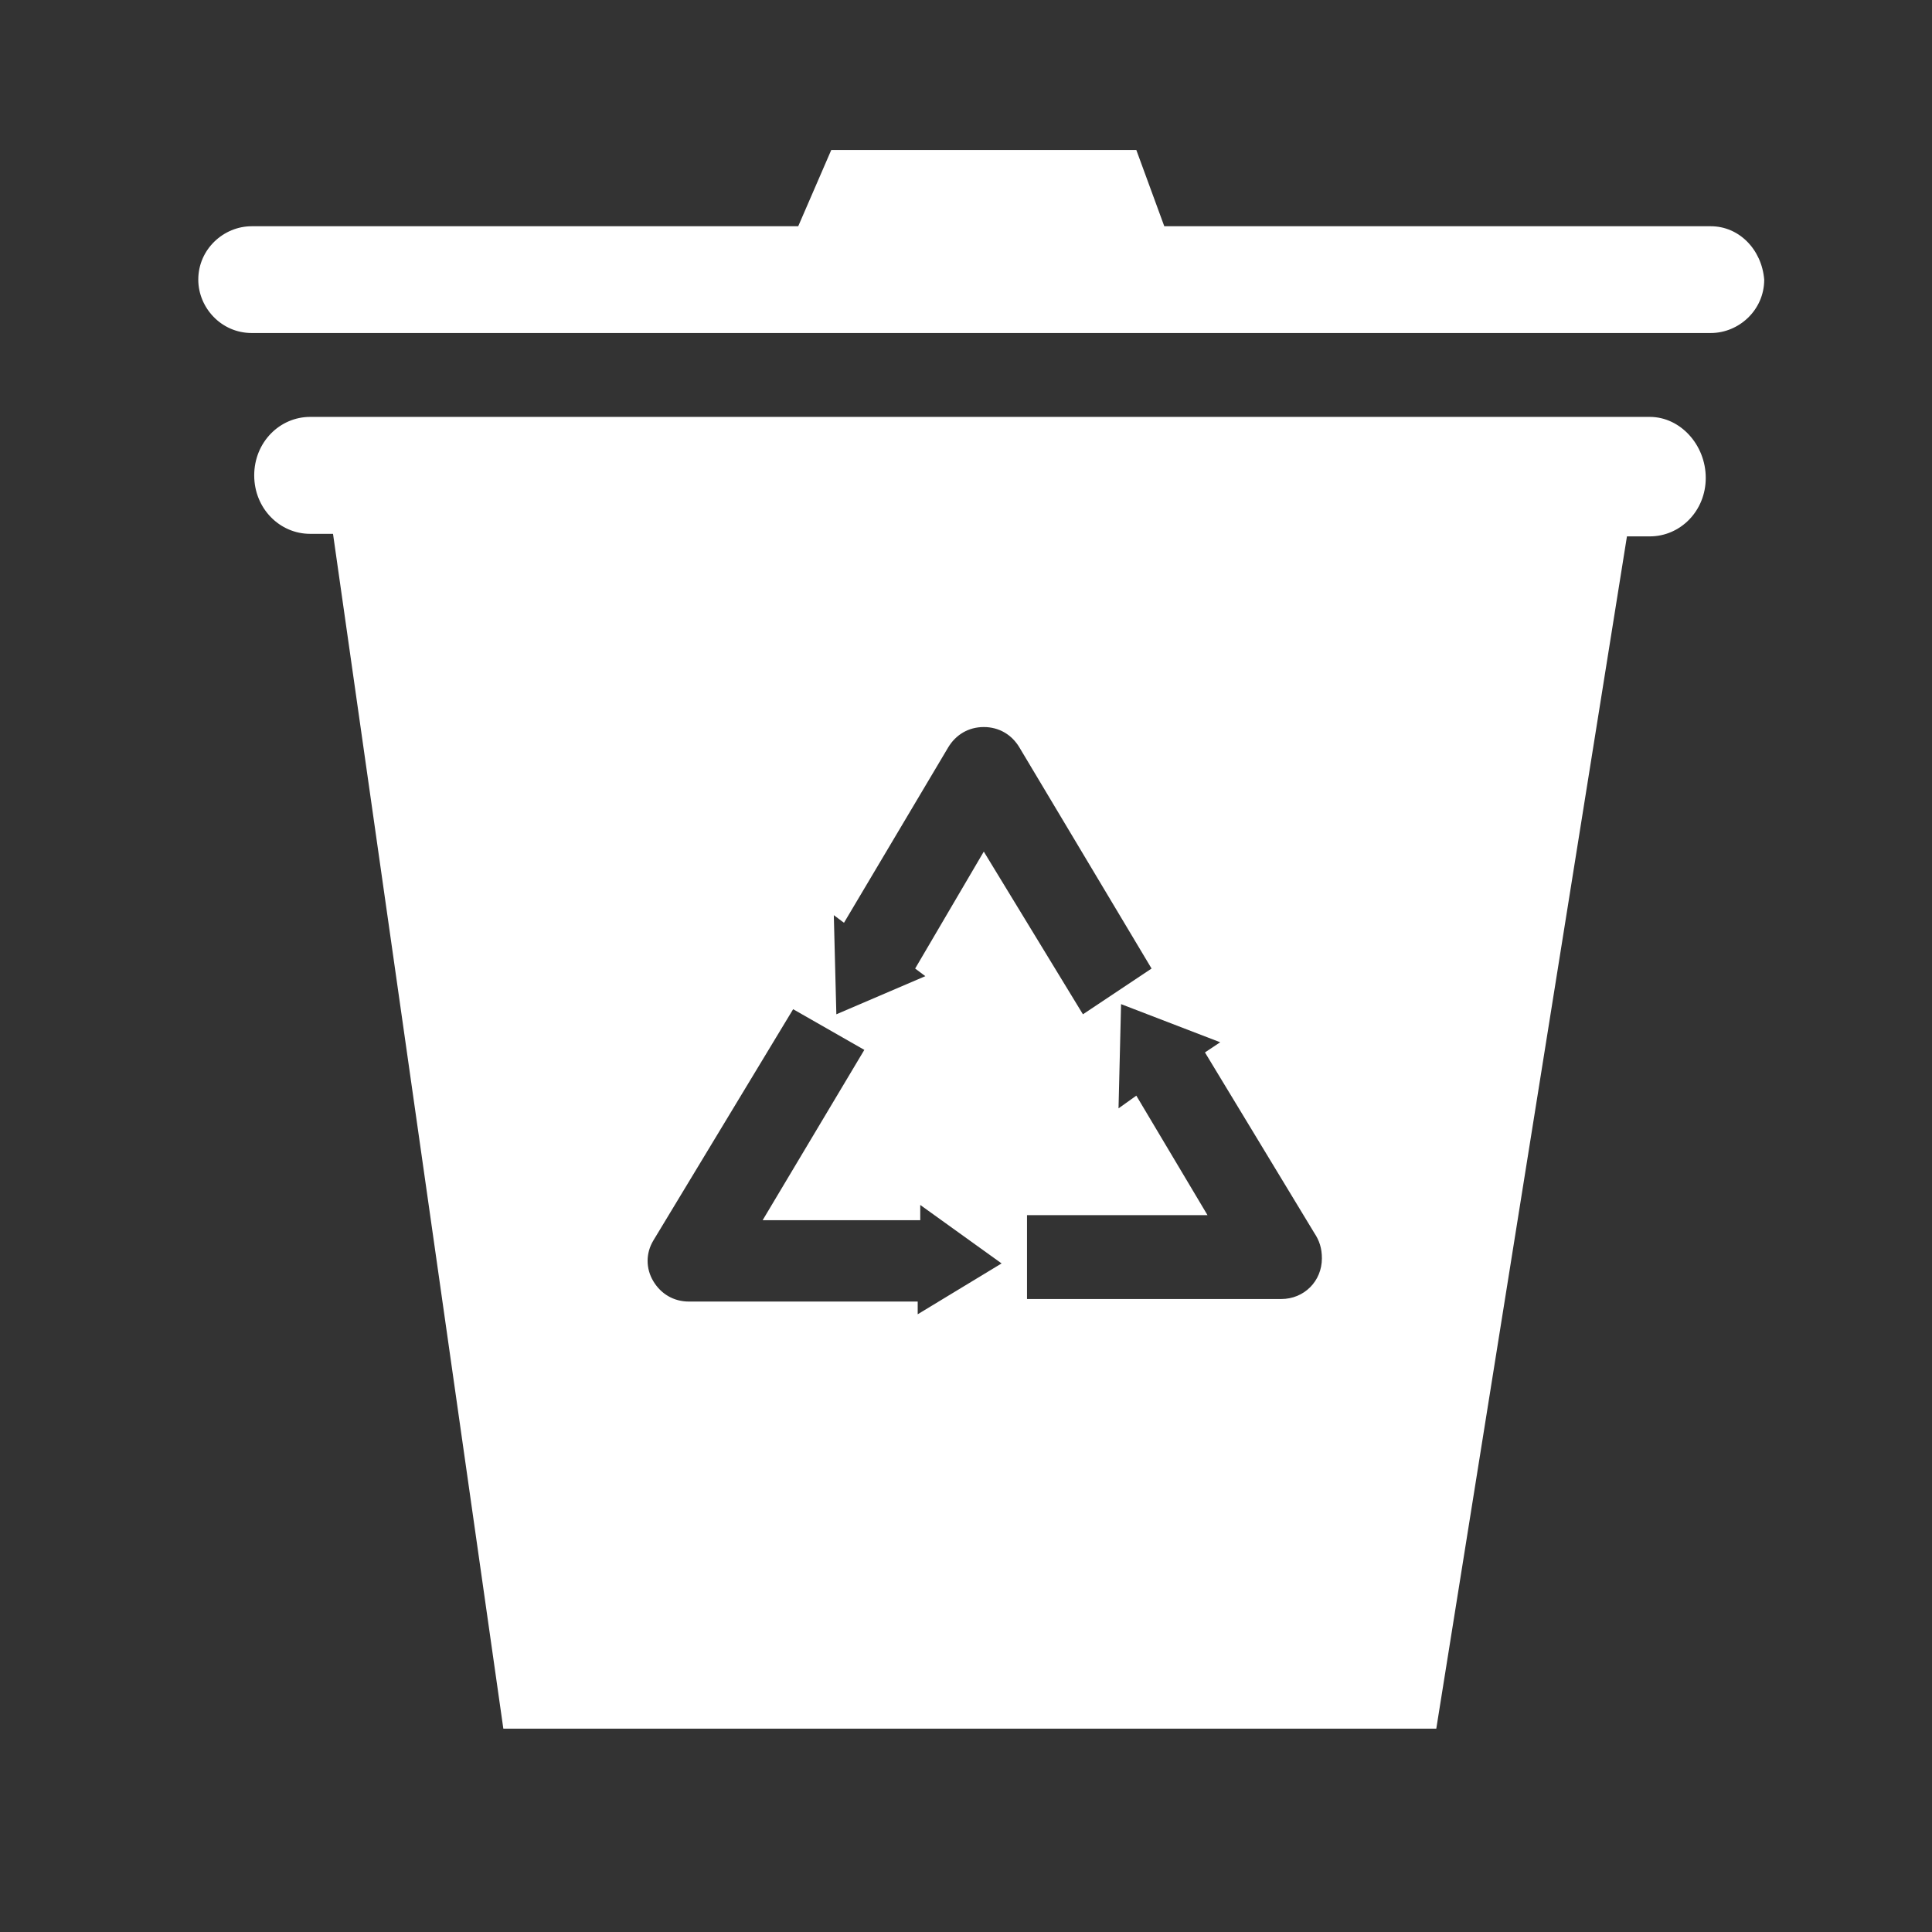
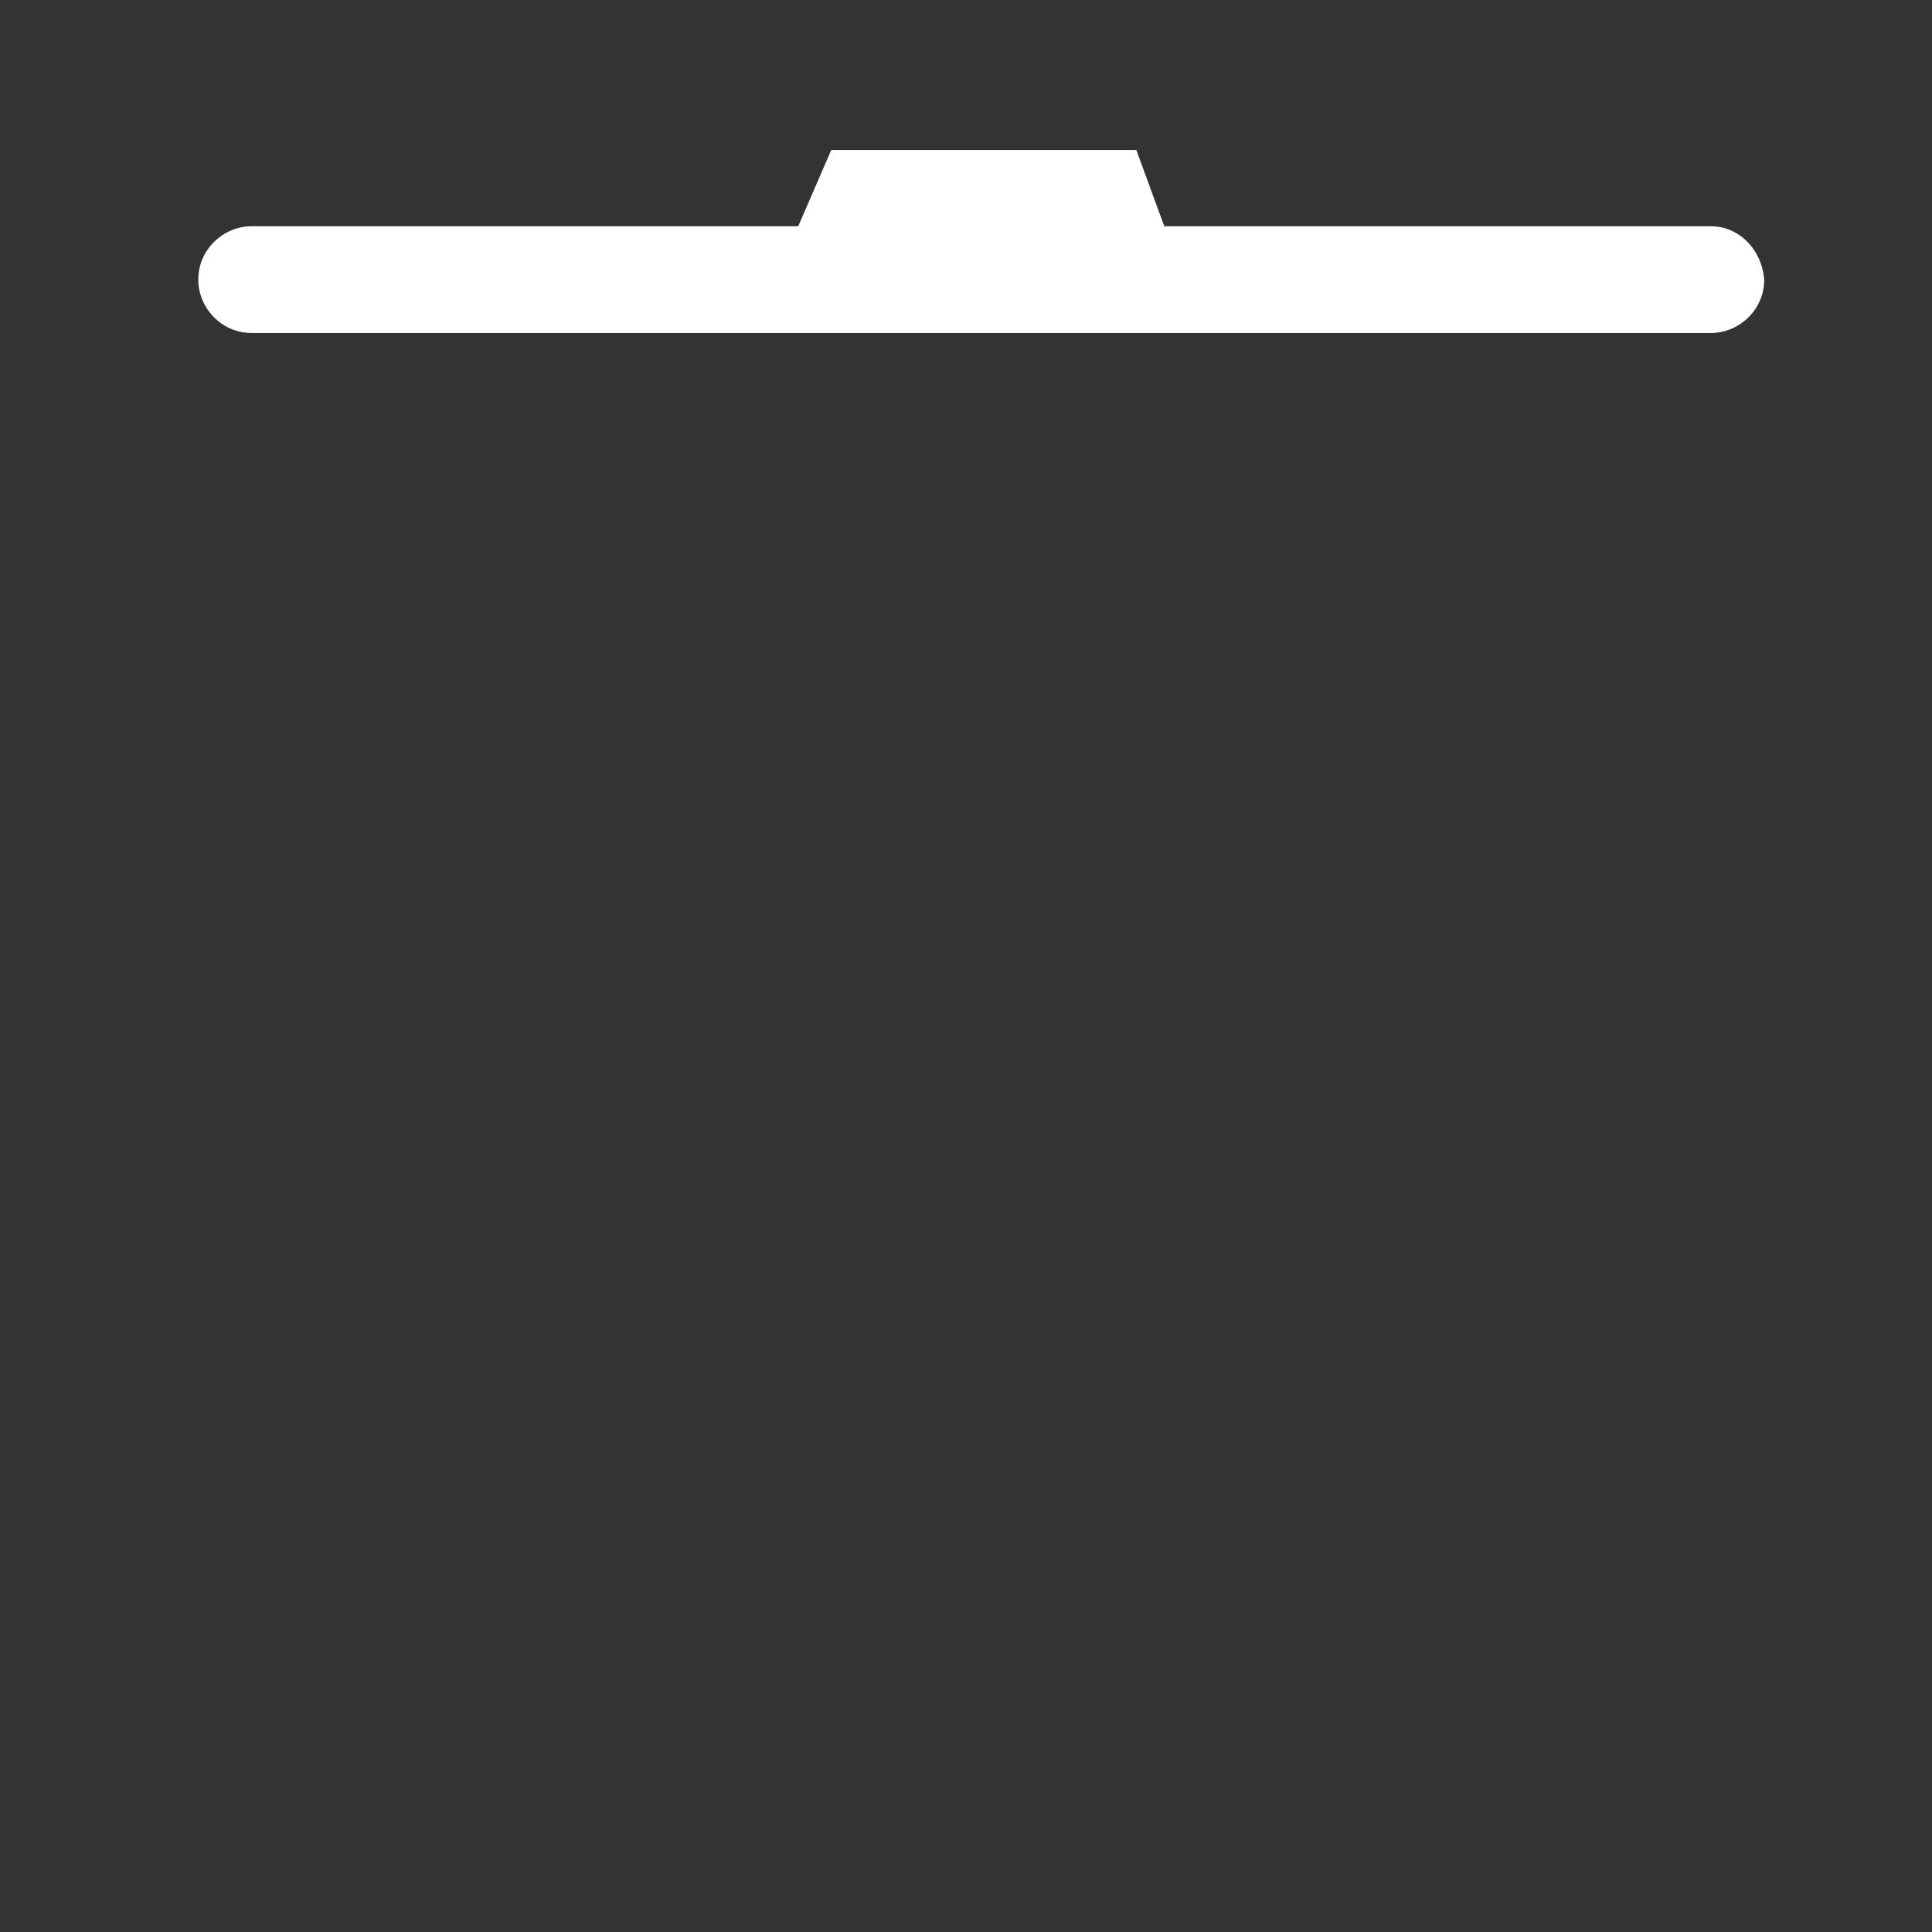
<svg xmlns="http://www.w3.org/2000/svg" version="1.1" id="Layer_1" x="0px" y="0px" viewBox="0 0 76 76" style="enable-background:new 0 0 76 76;" xml:space="preserve">
  <rect x="0" y="0" width="76" height="76" fill="#333333" stroke="none" />
  <style type="text/css">
	.st0{fill:#FFFFFF;}
</style>
  <g>
    <path class="st0" d="M67.3,8.9H45.8l-1.1-3h-12l-1.3,3H9.9c-1.1,0-2.1,0.9-2.1,2.1c0,1.1,0.9,2.1,2.1,2.1h57.4   c1.1,0,2.1-0.9,2.1-2.1C69.3,9.8,68.4,8.9,67.3,8.9z" />
-     <path class="st0" d="M64.9,16.4H12.2c-1.2,0-2.2,1-2.2,2.3c0,1.3,1,2.3,2.2,2.3h0.9L19.8,68h36.7L64,21.1h0.9c1.2,0,2.2-1,2.2-2.3   C67.1,17.5,66.1,16.4,64.9,16.4z M33.2,36.3l4.1-6.9c0.3-0.5,0.8-0.8,1.4-0.8s1.1,0.3,1.4,0.8l5.2,8.7l-2.7,1.8l-3.9-6.4L36,38.1   l0.4,0.3l-3.5,1.5L32.8,36L33.2,36.3z M36.1,51.7l0-0.5h-9c-0.6,0-1.1-0.3-1.4-0.8c-0.3-0.5-0.3-1.1,0-1.6l5.5-9.1l2.8,1.6l-4,6.7   h6.2l0-0.6l3.2,2.3L36.1,51.7z M50.4,51.1h-10v-3.3h7.1l-2.8-4.7L44,43.6l0.1-4.1L48,41l-0.6,0.4l4.3,7.1c0.2,0.3,0.3,0.6,0.3,1   C52,50.4,51.3,51.1,50.4,51.1z" />
  </g>
</svg>